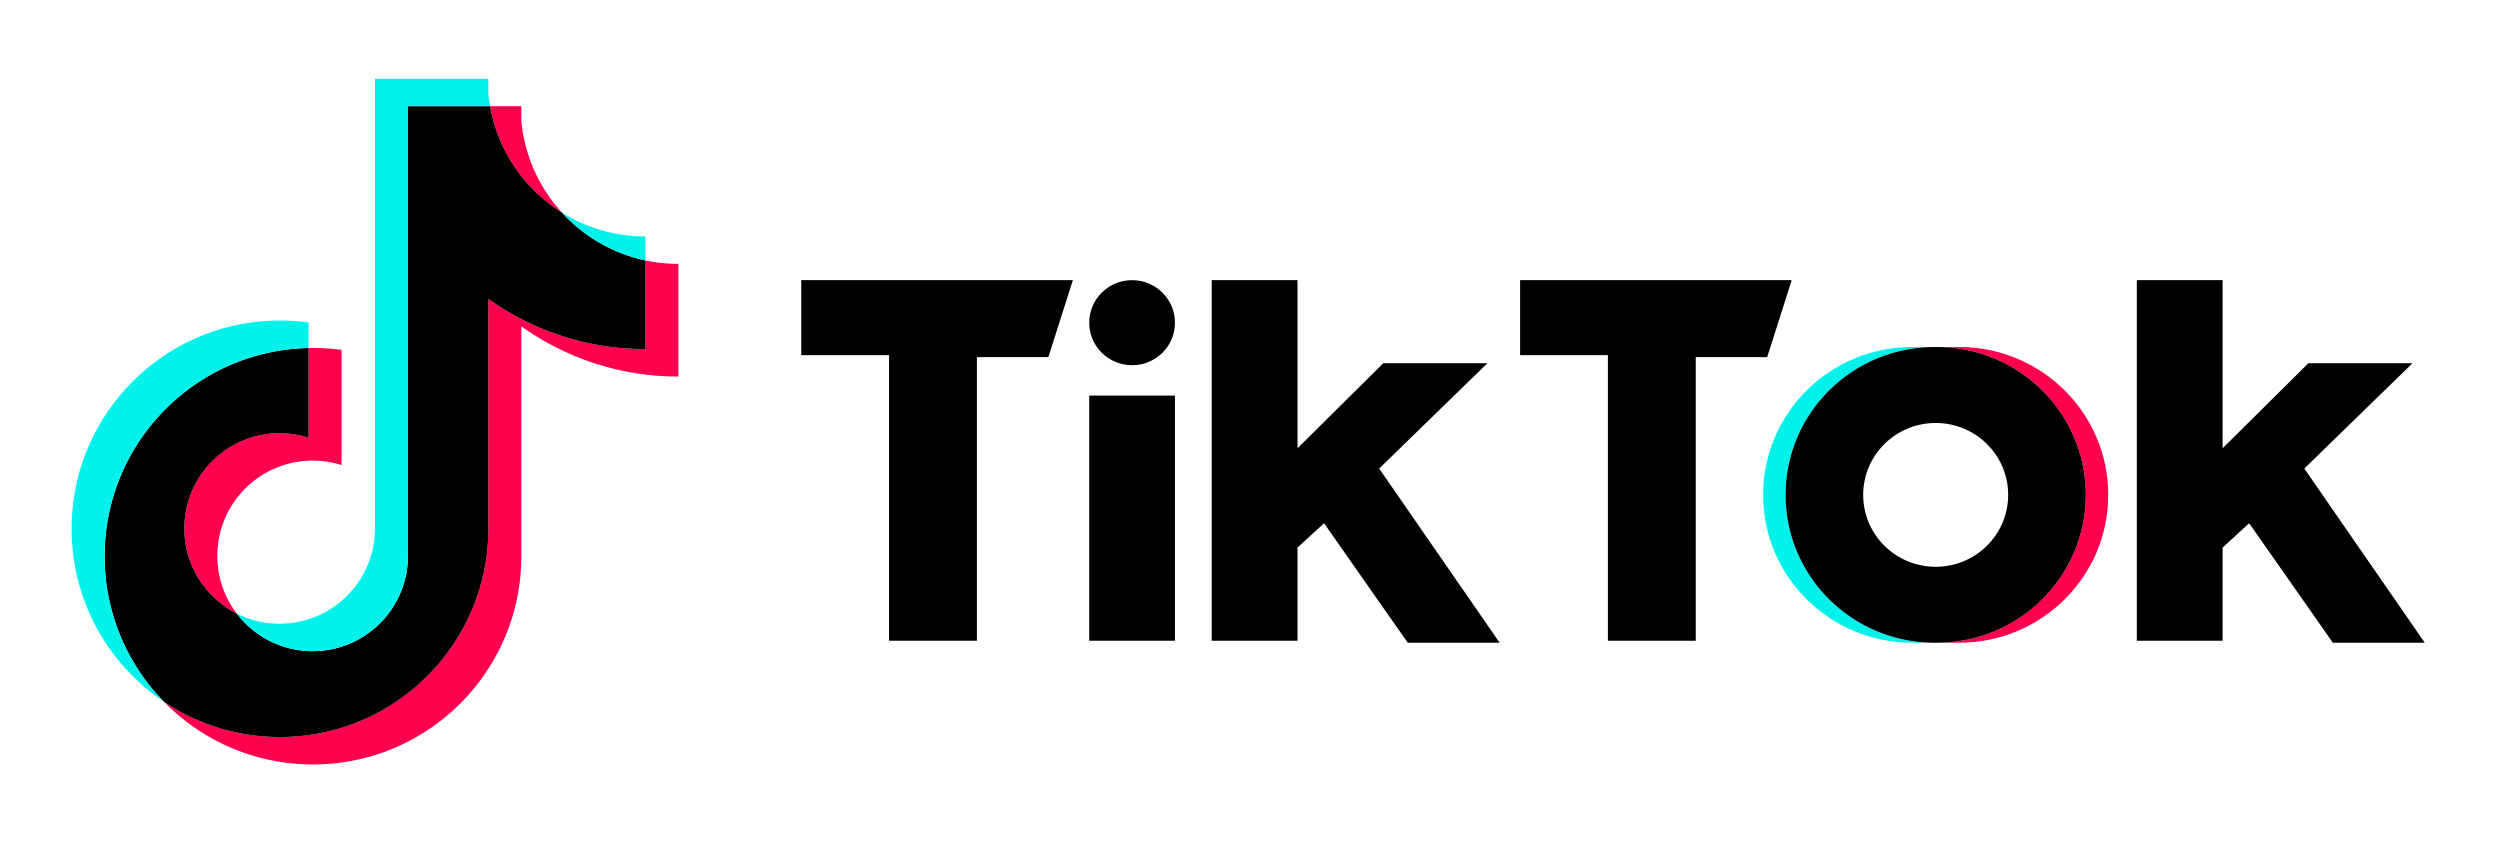
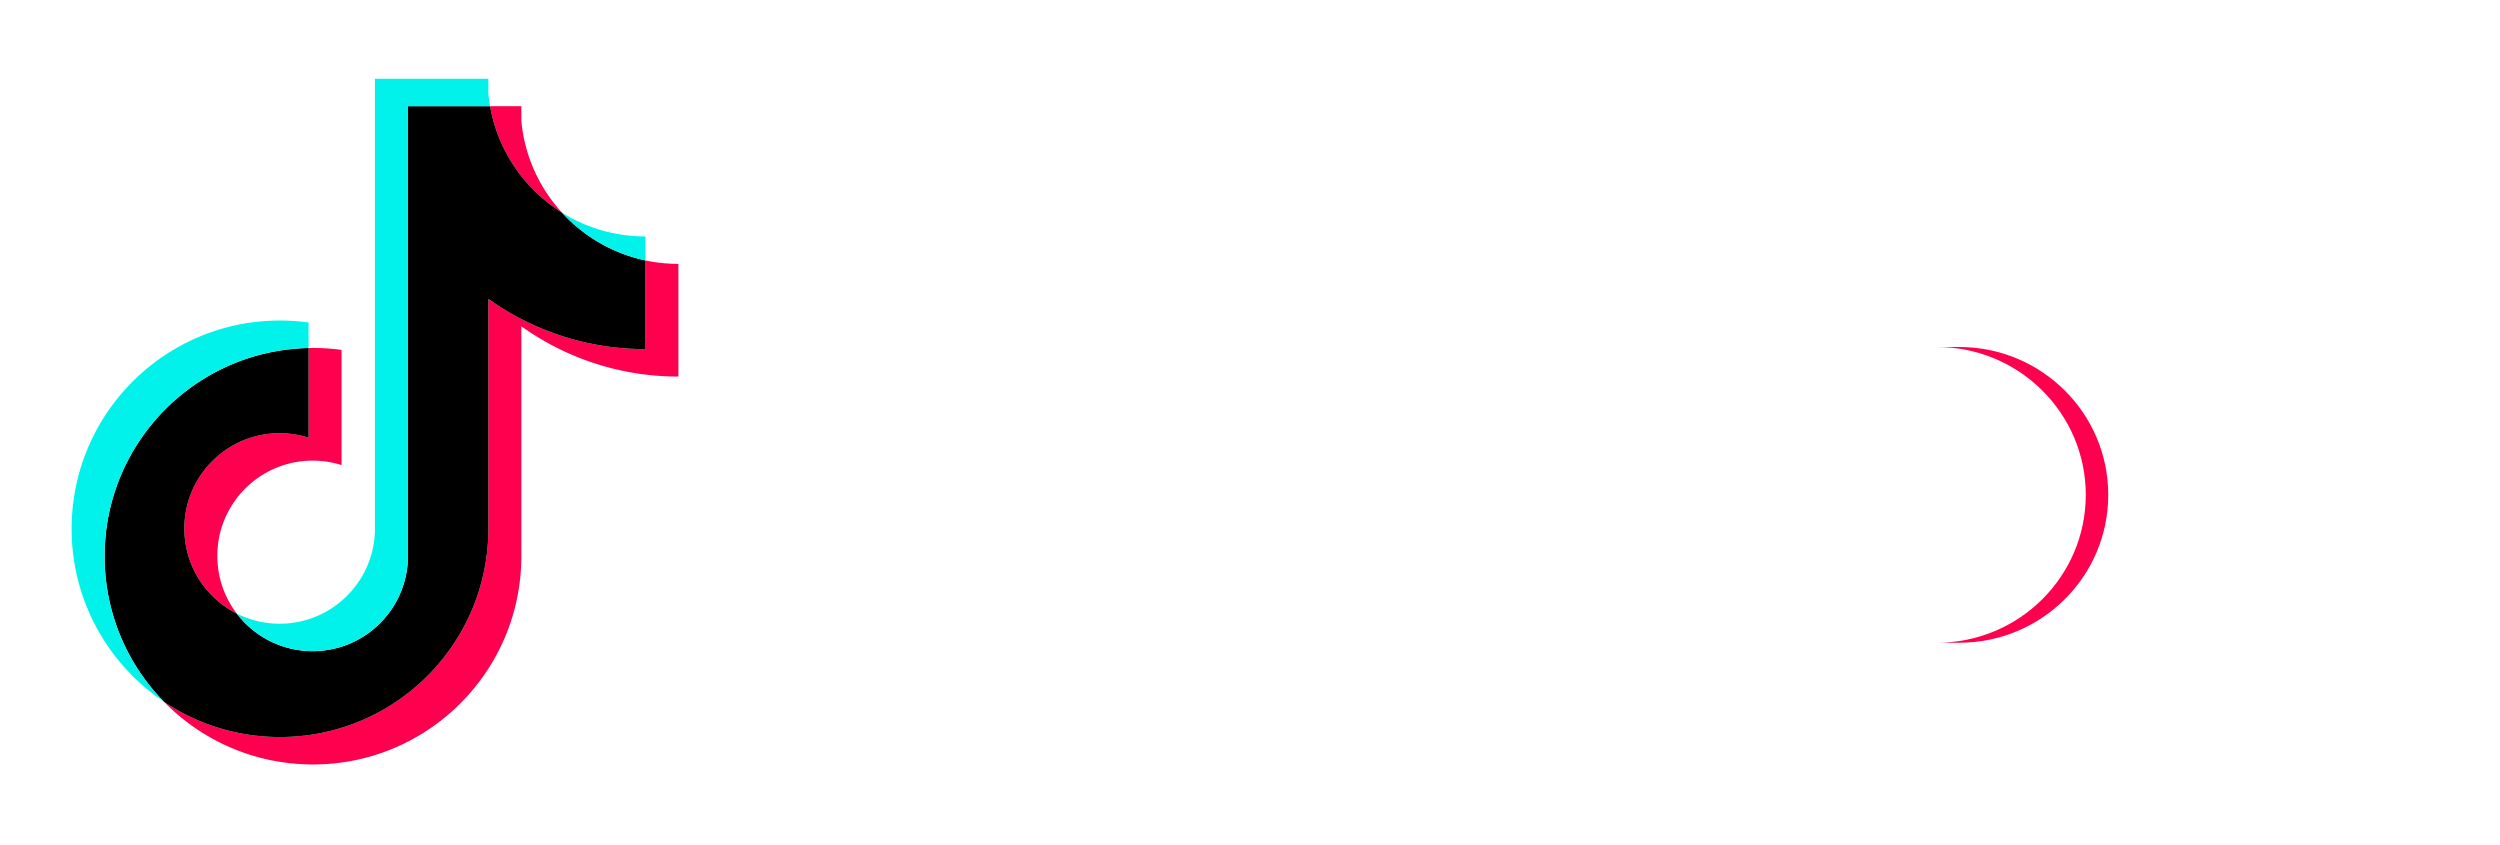
<svg xmlns="http://www.w3.org/2000/svg" width="349" height="118" fill="none">
  <path fill="#FF004F" d="M72.777 45.552a37.594 37.594 0 0 0 21.929 7.014V36.838c-1.548 0-3.091-.16-4.605-.481v12.38a37.6 37.6 0 0 1-21.93-7.014V73.82c0 16.055-13.022 29.07-29.085 29.07a28.958 28.958 0 0 1-16.191-4.917c5.281 5.398 12.647 8.746 20.796 8.746 16.063 0 29.087-13.015 29.087-29.071V45.552h-.001Zm5.681-15.867a21.916 21.916 0 0 1-5.681-12.833v-2.023h-4.364c1.098 6.262 4.845 11.613 10.045 14.856ZM33.054 85.652A13.238 13.238 0 0 1 30.34 77.6c0-7.343 5.957-13.297 13.305-13.297 1.37 0 2.731.209 4.036.623v-16.08a29.358 29.358 0 0 0-4.603-.264v12.515a13.325 13.325 0 0 0-4.038-.623c-7.349 0-13.305 5.953-13.305 13.298 0 5.193 2.978 9.689 7.32 11.879Z" />
  <path fill="#000" d="M68.172 41.723a37.6 37.6 0 0 0 21.93 7.013v-12.38a22.014 22.014 0 0 1-11.643-6.671c-5.2-3.243-8.947-8.594-10.046-14.856H56.95v62.817C56.924 84.97 50.978 90.9 43.645 90.9c-4.32 0-8.16-2.058-10.591-5.247-4.341-2.19-7.319-6.687-7.319-11.879 0-7.344 5.956-13.298 13.305-13.298 1.408 0 2.765.22 4.038.623V48.583c-15.78.326-28.473 13.214-28.473 29.064a28.967 28.967 0 0 0 8.29 20.326 28.961 28.961 0 0 0 16.192 4.917c16.064 0 29.086-13.016 29.086-29.071V41.723Z" />
  <path fill="#00F2EA" d="M90.1 36.357v-3.348a21.934 21.934 0 0 1-11.642-3.324 21.994 21.994 0 0 0 11.643 6.672ZM68.414 14.829a22.41 22.41 0 0 1-.241-1.806V11H52.344v62.818c-.025 7.323-5.971 13.252-13.305 13.252-2.153 0-4.185-.51-5.986-1.418a13.288 13.288 0 0 0 10.592 5.247c7.332 0 13.279-5.929 13.305-13.252V14.829h11.463ZM43.078 48.583V45.02a29.368 29.368 0 0 0-3.991-.271C23.022 44.749 10 57.764 10 73.819c0 10.065 5.118 18.935 12.895 24.153a28.963 28.963 0 0 1-8.29-20.326c0-15.85 12.692-28.737 28.473-29.063Z" />
  <path fill="#FF004F" d="M273.499 89.728c11.494 0 20.812-9.243 20.812-20.643s-9.318-20.645-20.812-20.645h-3.136c11.494 0 20.812 9.244 20.812 20.645 0 11.4-9.318 20.643-20.812 20.643h3.136Z" />
-   <path fill="#00F2EA" d="M270.079 48.44h-3.135c-11.494 0-20.813 9.244-20.813 20.645 0 11.4 9.319 20.643 20.813 20.643h3.135c-11.495 0-20.813-9.243-20.813-20.643s9.318-20.645 20.813-20.645Z" />
-   <path fill="#000" d="M111.855 39.11v10.464h12.257v39.871h12.262V49.857h9.977l3.421-10.746h-37.917Zm100.351 0v10.464h12.257v39.871h12.262V49.857h9.976l3.421-10.746h-37.916Zm-60.151 5.938c0-3.278 2.676-5.938 5.982-5.938 3.309 0 5.988 2.66 5.988 5.938 0 3.28-2.678 5.939-5.988 5.939-3.306-.002-5.982-2.66-5.982-5.939Zm0 10.181h11.97v34.216h-11.97V55.23Zm17.102-16.119v50.335h11.975V76.44l3.706-3.397 11.687 16.686h12.828l-16.822-24.32 15.11-14.706h-14.538L181.132 62.58V39.11h-11.975Zm129.142 0v50.335h11.976V76.44l3.705-3.397 11.691 16.686H338.5l-16.821-24.32 15.109-14.706H322.25L310.275 62.58V39.11h-11.976Zm-27.937 50.618c11.493 0 20.813-9.243 20.813-20.643s-9.32-20.645-20.813-20.645h-.284c-11.494 0-20.812 9.244-20.812 20.645 0 11.4 9.318 20.643 20.812 20.643h.284Zm-10.263-20.643c0-5.546 4.533-10.038 10.123-10.038 5.586 0 10.119 4.492 10.119 10.038 0 5.545-4.533 10.04-10.119 10.04-5.59-.001-10.123-4.495-10.123-10.04Z" />
</svg>